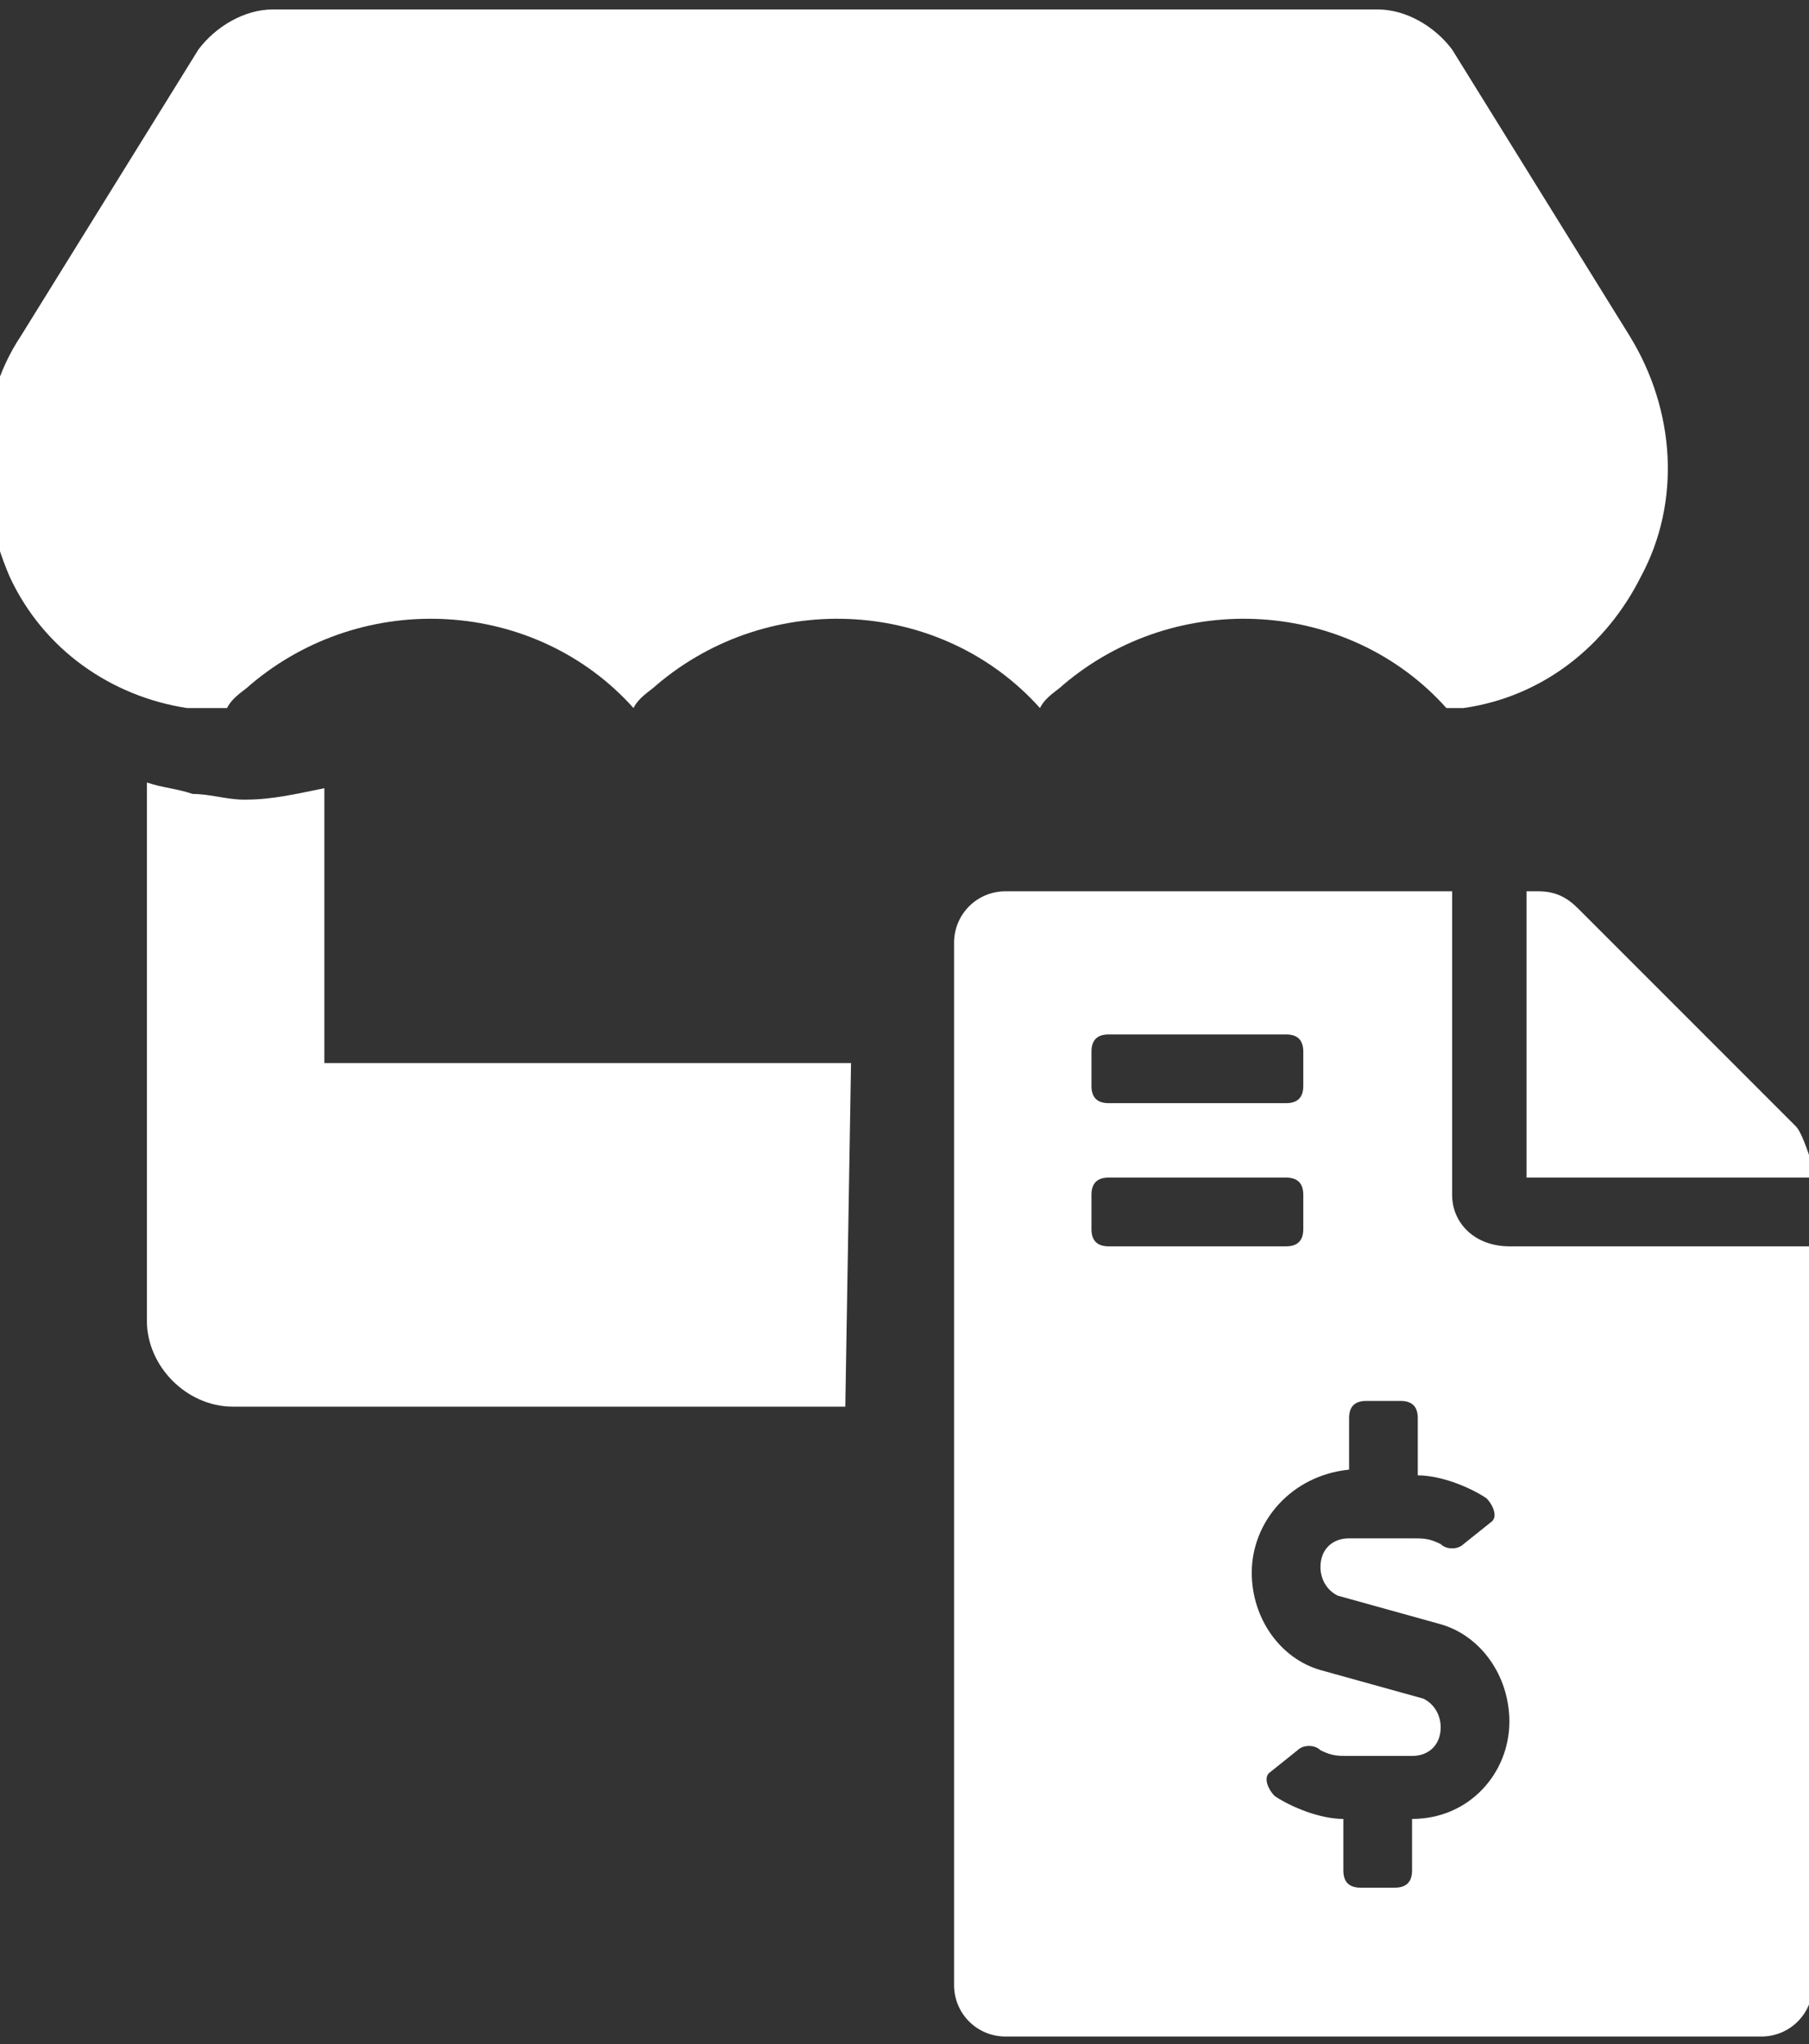
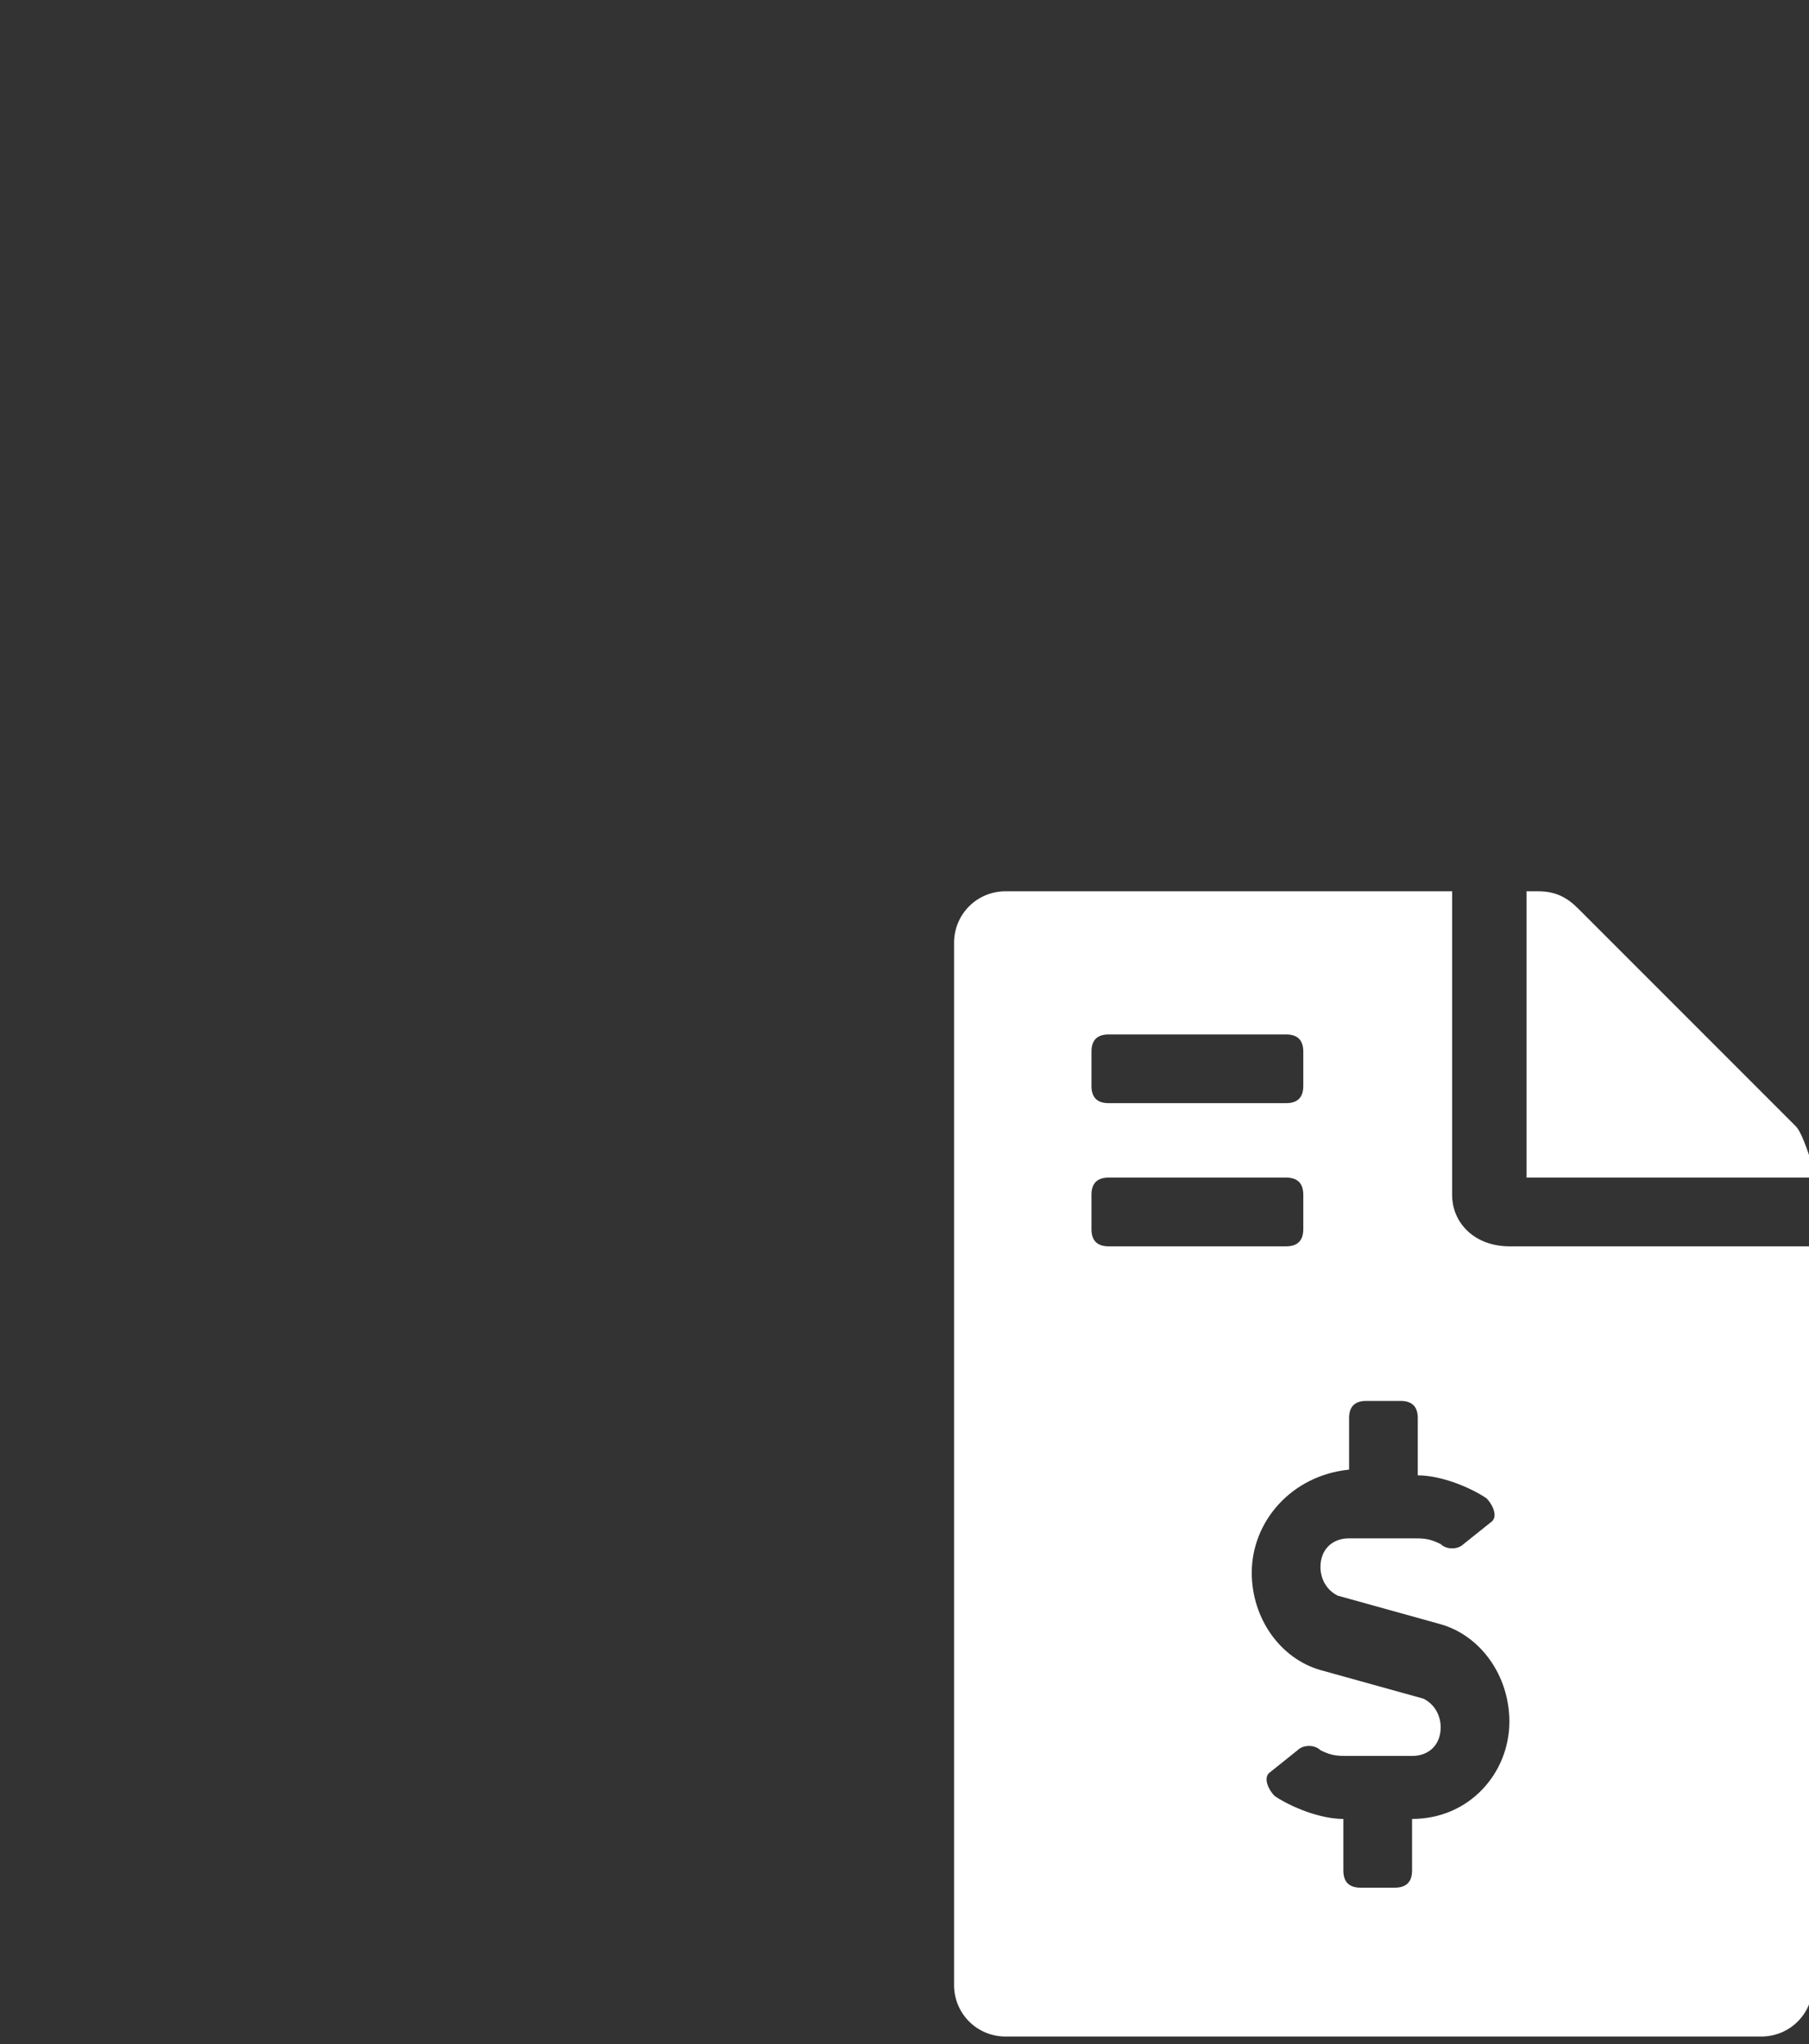
<svg xmlns="http://www.w3.org/2000/svg" version="1.1" id="Layer_1" x="0px" y="0px" viewBox="0 0 31.6 35.7" style="enable-background:new 0 0 31.6 35.7;" xml:space="preserve">
  <rect x="0" y="0" width="31.6" height="35.7" fill="#333333" stroke="none" />
  <style type="text/css">
	.st0{fill:#FFFFFF;}
</style>
  <g id="Group_18763" transform="translate(-19479.934 -23849.535)">
-     <path id="Subtraction_5" class="st0" d="M19494.7,23874.1h-10.7c-0.8,0-1.5-0.7-1.5-1.5v-9.4c0.3,0.1,0.5,0.1,0.8,0.2   c0.3,0,0.6,0.1,0.9,0.1c0.5,0,0.9-0.1,1.4-0.2v4.8h9.2L19494.7,23874.1L19494.7,23874.1z M19505.2,23861.9   c-1.7-1.9-4.7-2.1-6.7-0.4c-0.1,0.1-0.3,0.2-0.4,0.4c-1.7-1.9-4.7-2.1-6.7-0.4c-0.1,0.1-0.3,0.2-0.4,0.4c-1.7-1.9-4.7-2.1-6.7-0.4   c-0.1,0.1-0.3,0.2-0.4,0.4c-0.2,0-0.4,0-0.7,0c-1.3-0.2-2.5-1-3.1-2.3c-0.6-1.4-0.6-3,0.2-4.2l3.1-5c0.3-0.4,0.8-0.7,1.3-0.7h19.3   c0.5,0,1,0.3,1.3,0.7l3.1,5c0.8,1.3,0.9,2.9,0.2,4.2c-0.6,1.2-1.7,2.1-3.1,2.3C19505.7,23861.9,19505.4,23861.9,19505.2,23861.9   L19505.2,23861.9z" />
    <path id="file-invoice-dollar-solid-2" class="st0" d="M19511.3,23869.2l-3.8-3.8c-0.2-0.2-0.4-0.3-0.7-0.3h-0.2v5h5v-0.2   C19511.5,23869.6,19511.4,23869.3,19511.3,23869.2z M19505.3,23870.4v-5.3h-7.8c-0.5,0-0.9,0.4-0.9,0.9c0,0,0,0,0,0v18.2   c0,0.5,0.4,0.9,0.9,0.9c0,0,0,0,0,0h13.2c0.5,0,0.9-0.4,0.9-0.9c0,0,0,0,0,0v-12.9h-5.3   C19505.7,23871.3,19505.3,23870.9,19505.3,23870.4L19505.3,23870.4z M19499,23867.9c0-0.2,0.1-0.3,0.3-0.3h3.1   c0.2,0,0.3,0.1,0.3,0.3l0,0v0.6c0,0.2-0.1,0.3-0.3,0.3h-3.1c-0.2,0-0.3-0.1-0.3-0.3l0,0V23867.9z M19499,23871v-0.6   c0-0.2,0.1-0.3,0.3-0.3h3.1c0.2,0,0.3,0.1,0.3,0.3l0,0v0.6c0,0.2-0.1,0.3-0.3,0.3l0,0h-3.1   C19499.1,23871.3,19499,23871.2,19499,23871z M19504.6,23881.3v0.9c0,0.2-0.1,0.3-0.3,0.3h-0.6c-0.2,0-0.3-0.1-0.3-0.3v-0.9   c-0.4,0-0.9-0.2-1.2-0.4c-0.1-0.1-0.2-0.3-0.1-0.4c0,0,0,0,0,0l0.5-0.4c0.1-0.1,0.3-0.1,0.4,0c0.2,0.1,0.3,0.1,0.5,0.1h1.1   c0.3,0,0.5-0.2,0.5-0.5c0-0.2-0.1-0.4-0.3-0.5l-1.8-0.5c-0.7-0.2-1.2-0.9-1.2-1.7c0-0.9,0.7-1.7,1.7-1.8v-0.9   c0-0.2,0.1-0.3,0.3-0.3l0,0h0.6c0.2,0,0.3,0.1,0.3,0.3l0,0v1c0.4,0,0.9,0.2,1.2,0.4c0.1,0.1,0.2,0.3,0.1,0.4c0,0,0,0,0,0l-0.5,0.4   c-0.1,0.1-0.3,0.1-0.4,0c-0.2-0.1-0.3-0.1-0.5-0.1h-1.1c-0.3,0-0.5,0.2-0.5,0.5c0,0.2,0.1,0.4,0.3,0.5l1.8,0.5   c0.7,0.2,1.2,0.9,1.2,1.7C19506.3,23880.5,19505.6,23881.3,19504.6,23881.3z" />
  </g>
</svg>